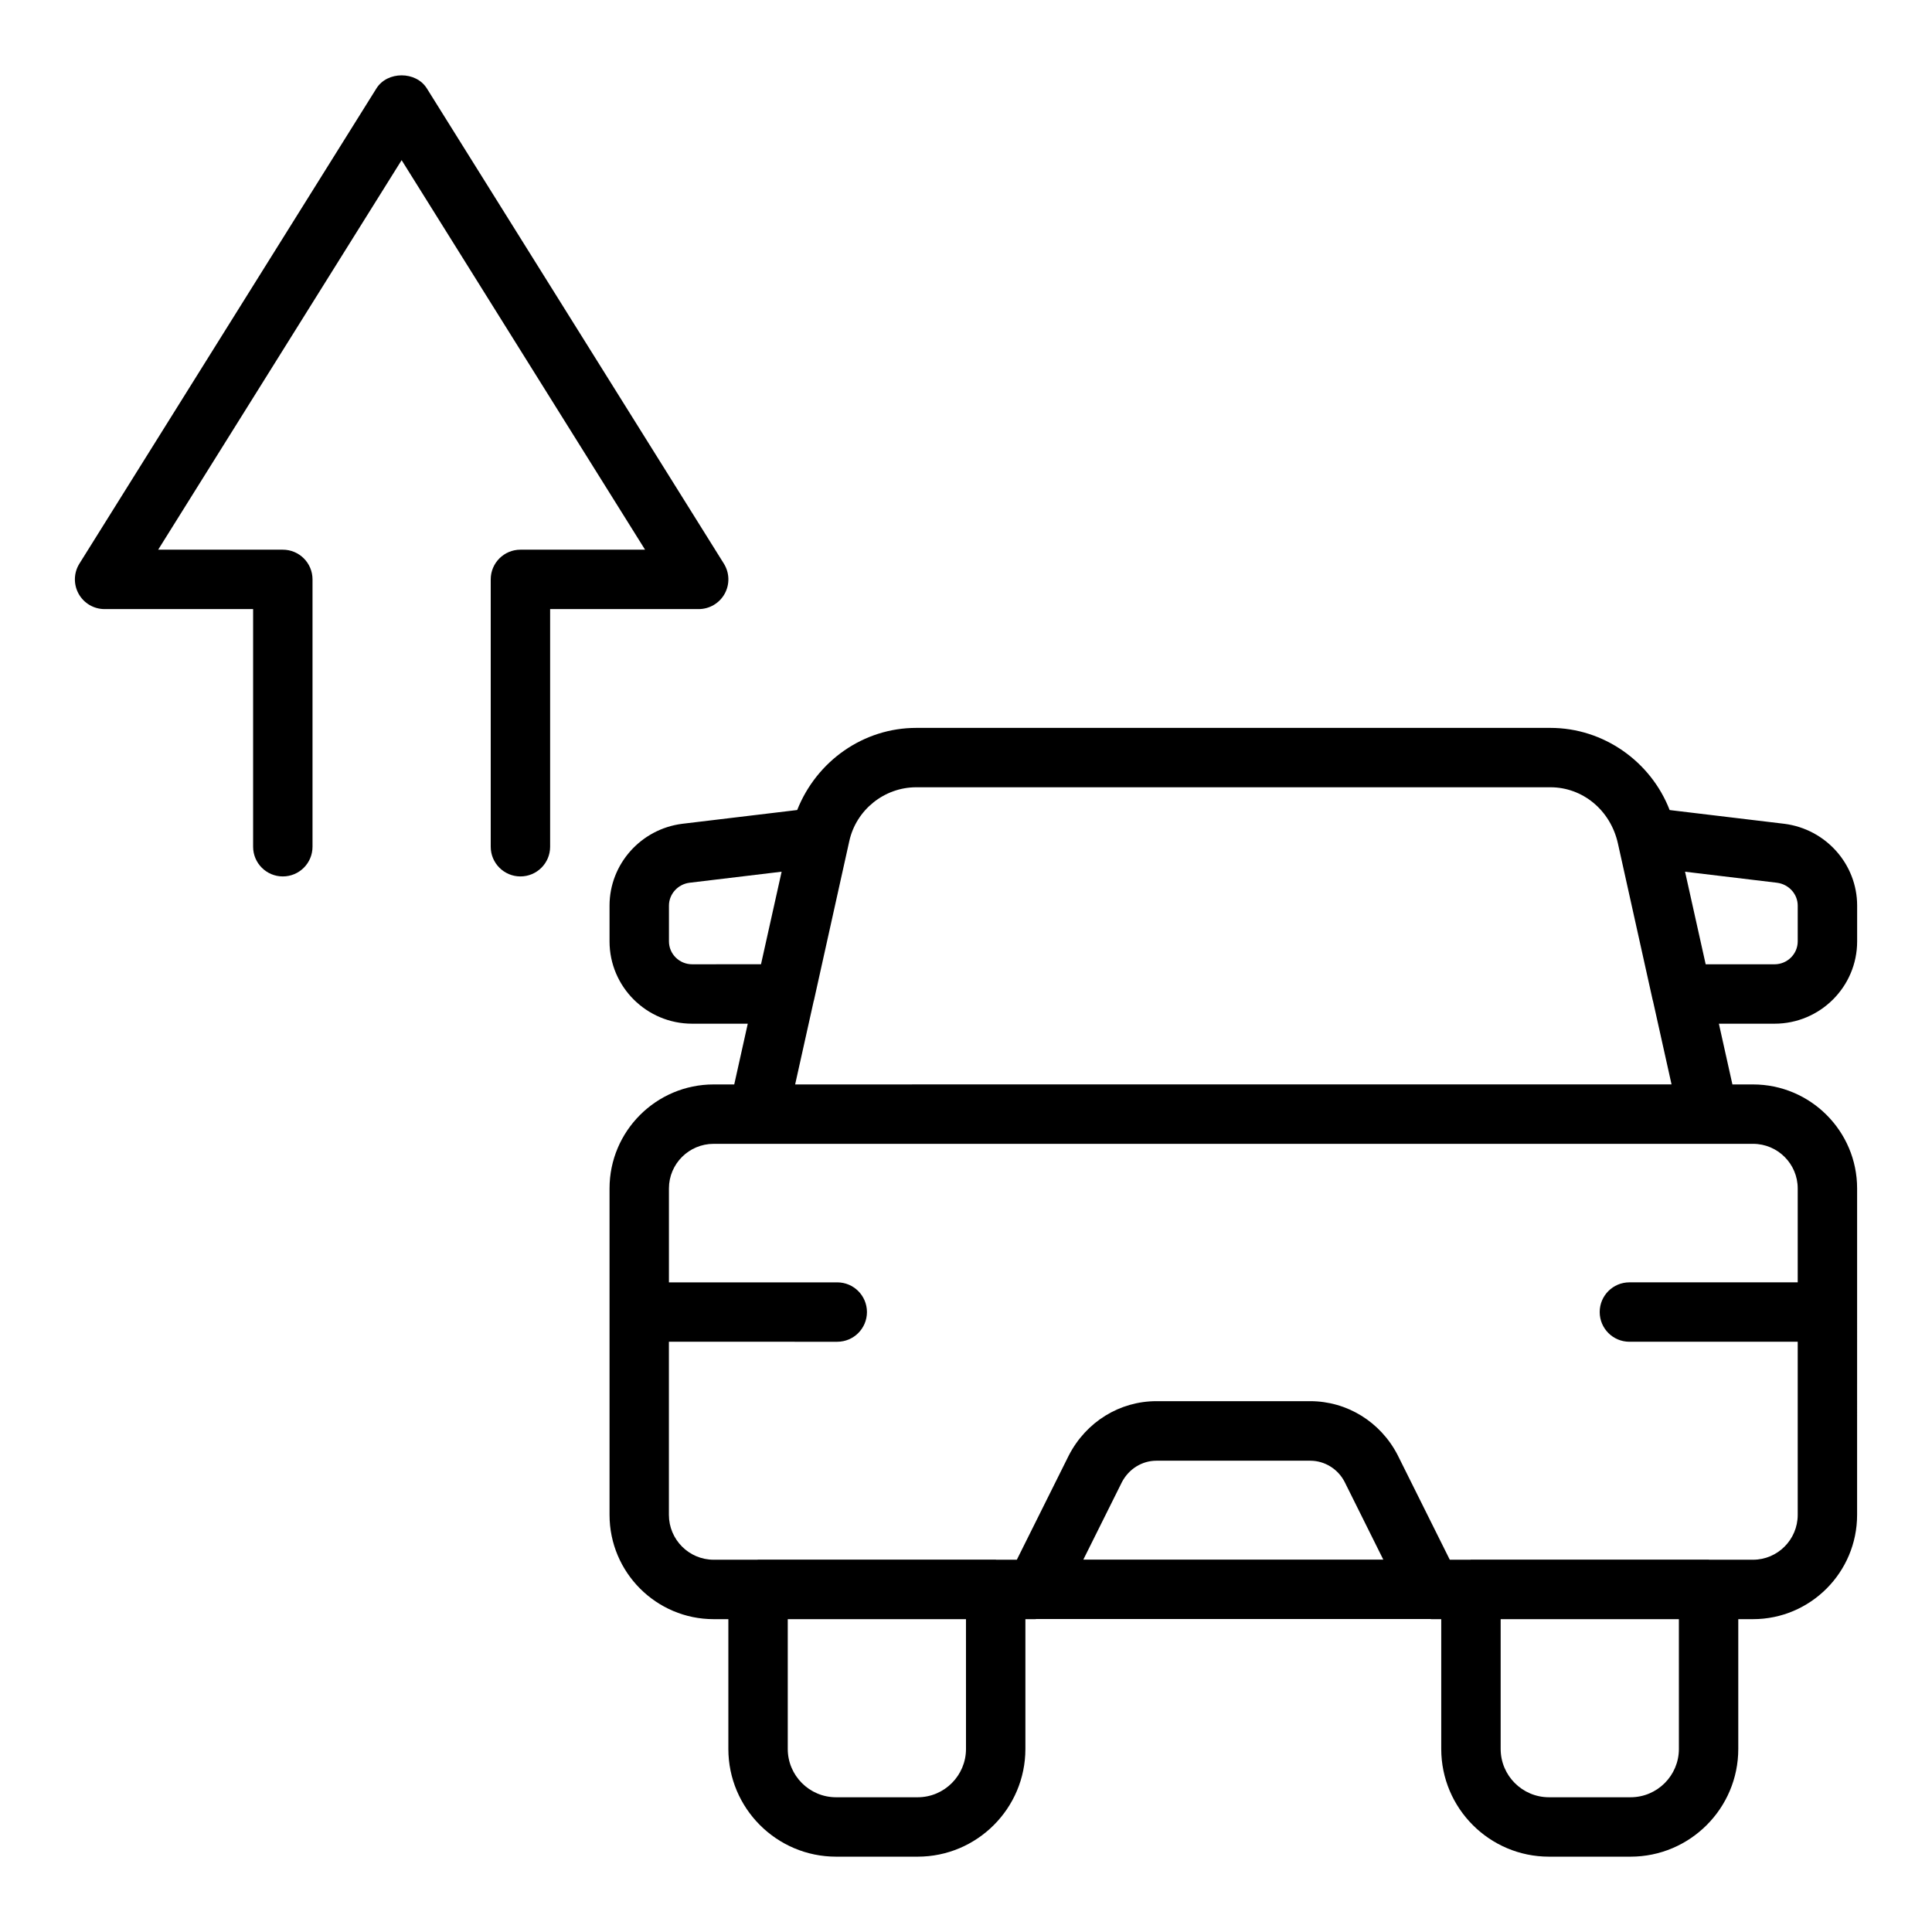
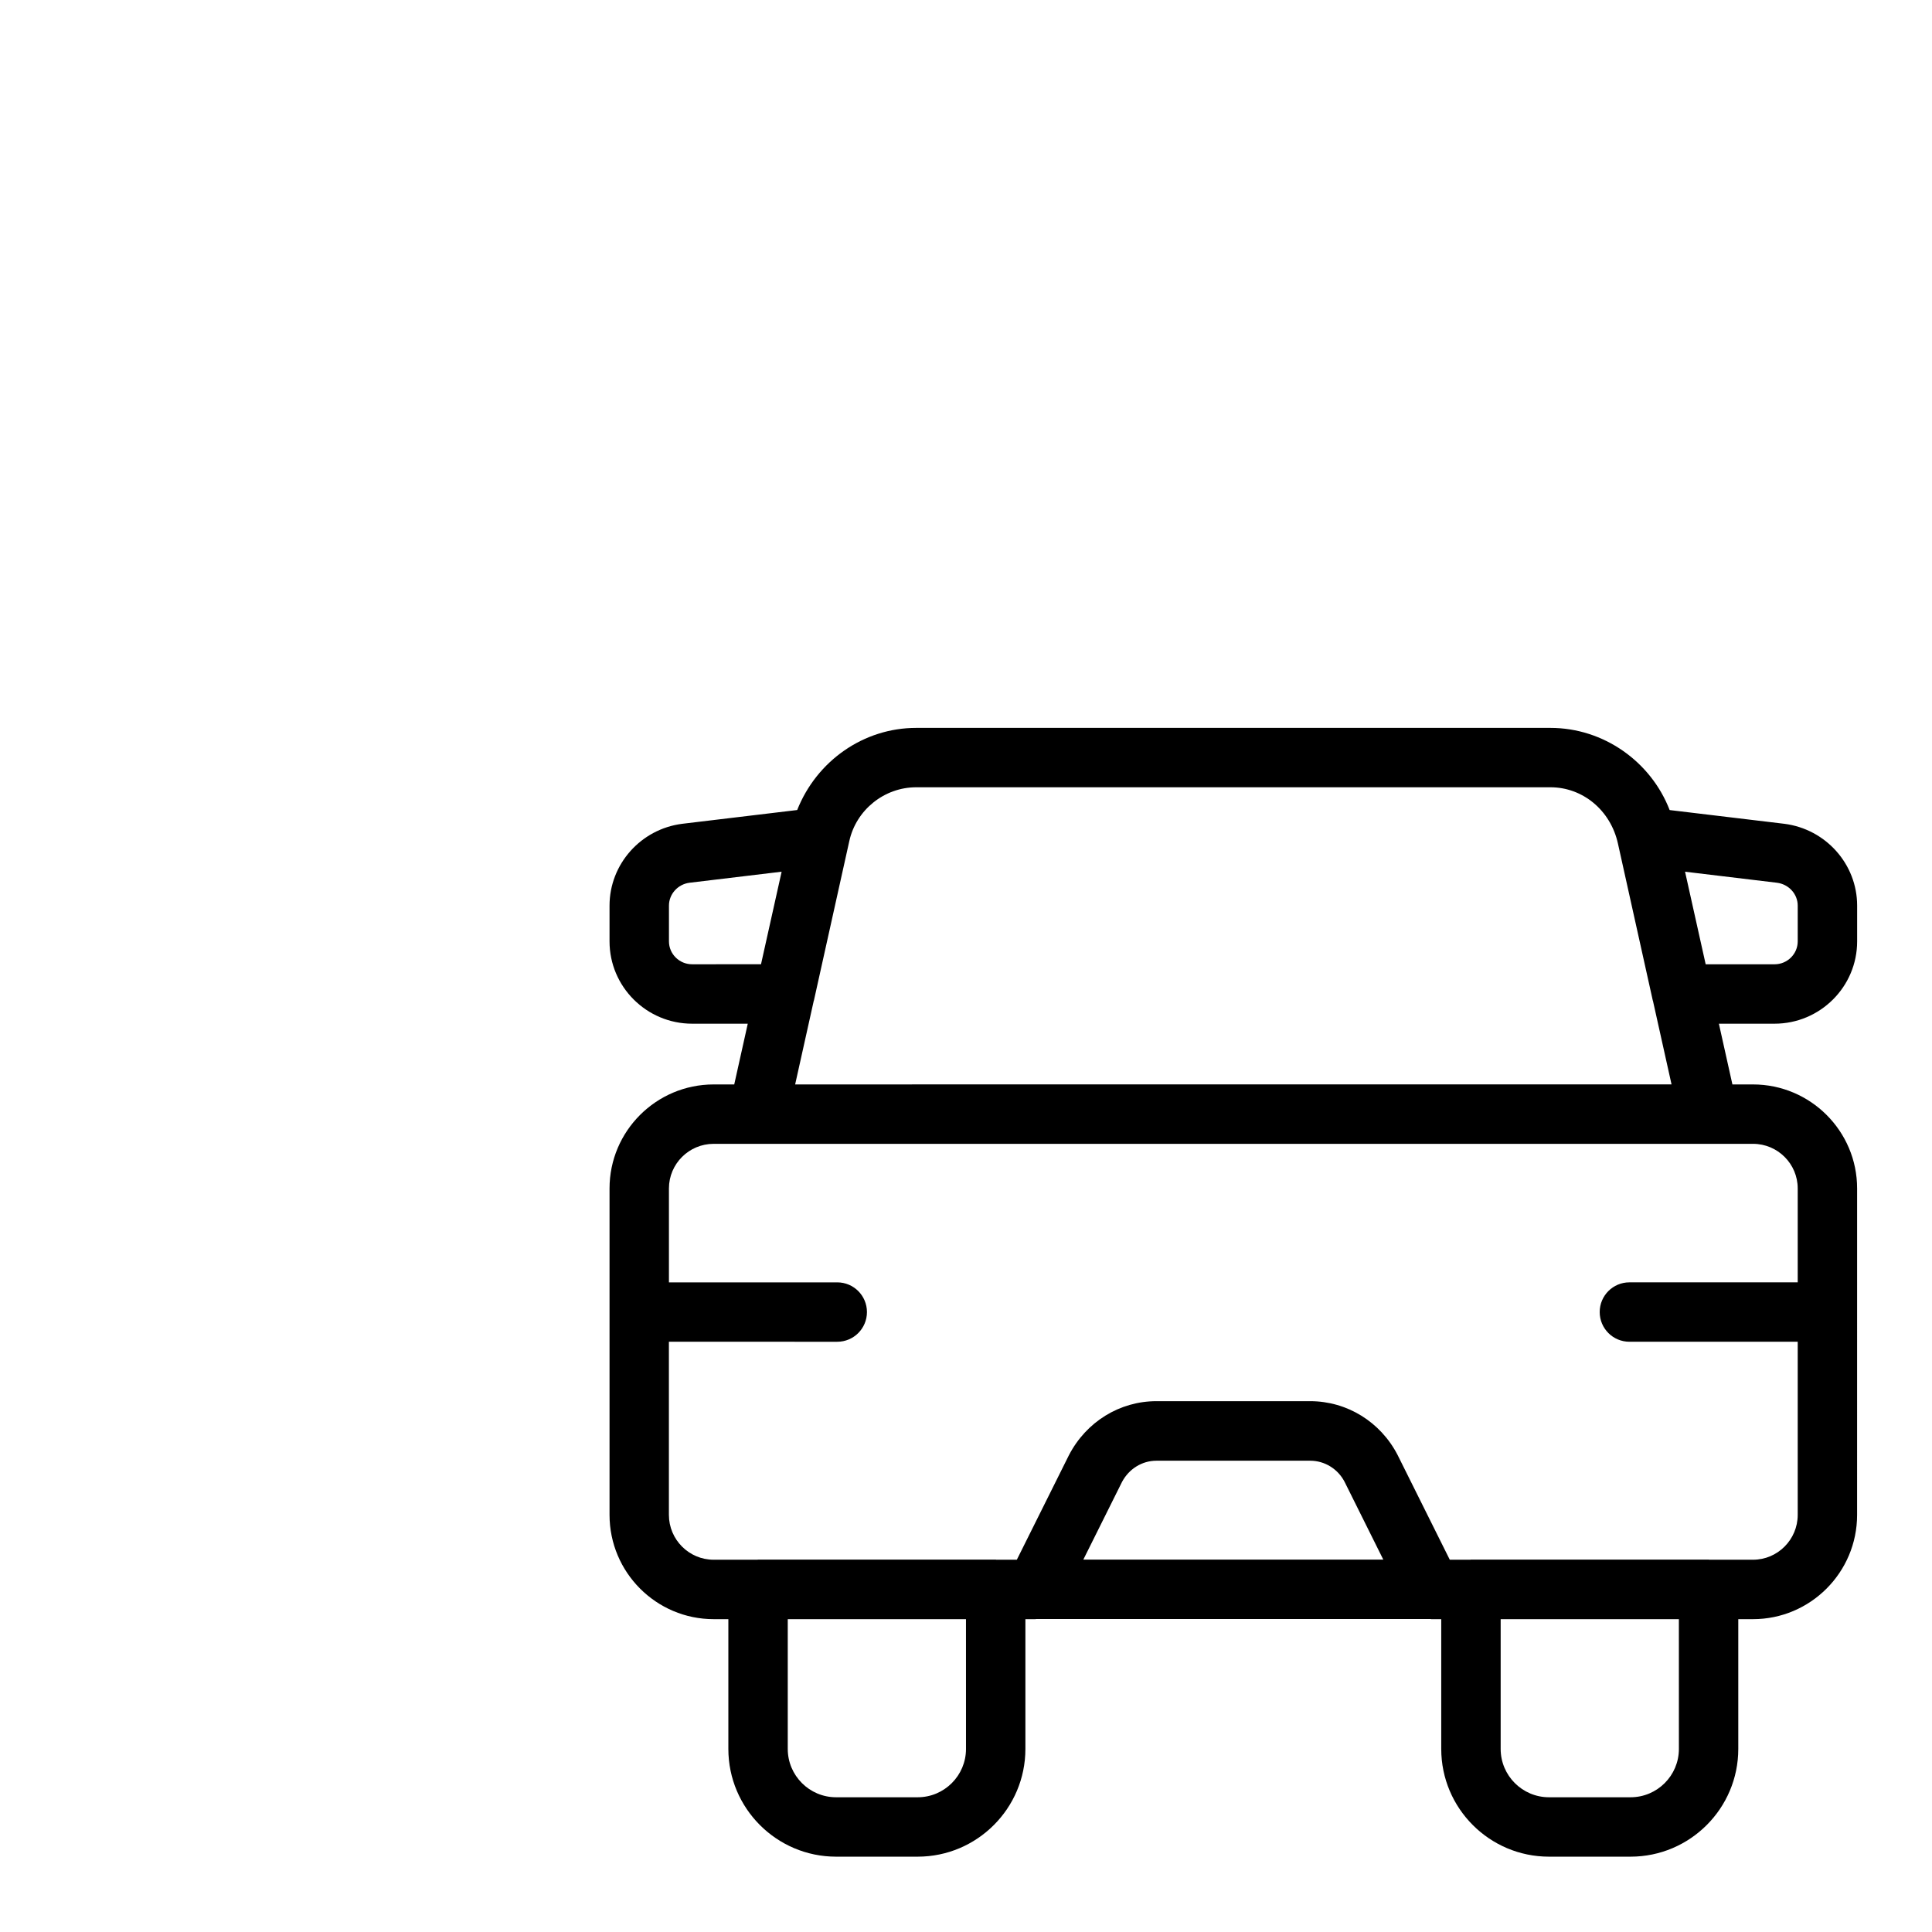
<svg xmlns="http://www.w3.org/2000/svg" fill="#000000" width="800px" height="800px" version="1.1" viewBox="144 144 512 512">
  <g>
    <path d="m614.27 415.29c12.07 0 21.891-9.785 21.891-21.816v-9.477c0-10.961-8.277-20.285-19.305-21.684l-30.383-3.641c-4.973-12.855-17.512-21.773-31.582-21.773h-168.09c-13.91 0-26.352 8.703-31.539 21.766l-30.48 3.652c-10.973 1.395-19.25 10.715-19.25 21.68v9.477c0 12.031 9.82 21.816 21.891 21.816h14.742l-3.586 16.098h-5.457c-15.215 0-27.59 12.367-27.59 27.562v86.508c0 15.242 12.375 27.637 27.59 27.637h3.898v34.391c0 15.742 12.809 28.551 28.547 28.551h21.625c15.738 0 28.547-12.809 28.547-28.551v-34.391h2.625c0.086 0 0.16-0.031 0.246-0.035h104.46c0.086 0.004 0.16 0.035 0.246 0.035h2.625v34.391c0 15.742 12.809 28.551 28.547 28.551h21.625c15.738 0 28.547-12.809 28.547-28.551v-34.391h3.898c15.215 0 27.59-12.395 27.59-27.637l0.004-86.508c0-15.199-12.375-27.562-27.59-27.562h-5.457l-3.586-16.098zm6.144-31.293v9.477c0 3.348-2.758 6.074-6.144 6.074l-18.25-0.004-5.465-24.531 24.371 2.926c3.129 0.398 5.488 3.004 5.488 6.059zm-292.99 15.547c-3.391 0-6.144-2.727-6.144-6.074v-9.477c0-3.055 2.359-5.66 5.434-6.055l24.426-2.93-5.465 24.531zm72.574 207.94c0 7.062-5.742 12.809-12.805 12.809h-21.625c-7.062 0-12.805-5.746-12.805-12.809v-34.391h47.23zm41.316-70.695c1.828-3.504 5.332-5.684 9.141-5.684h40.781c3.809 0 7.312 2.18 9.074 5.559l10.281 20.652h-79.5zm147.61 70.695c0 7.062-5.742 12.809-12.805 12.809h-21.625c-7.062 0-12.805-5.746-12.805-12.809v-34.391h47.23zm31.488-148.54v24.891h-44.605c-4.348 0-7.871 3.523-7.871 7.871 0 4.348 3.523 7.871 7.871 7.871h44.605v45.871c0 6.559-5.316 11.895-11.848 11.895h-11.598c-0.059 0-0.109-0.035-0.172-0.035h-62.977c-0.059 0-0.109 0.031-0.172 0.035h-5.438l-13.848-27.797c-4.547-8.77-13.418-14.223-23.156-14.223h-40.727c-9.734 0-18.609 5.449-23.207 14.332l-13.797 27.688h-5.438c-0.059 0-0.109-0.035-0.172-0.035h-62.977c-0.059 0-0.109 0.031-0.172 0.035h-11.598c-6.531 0-11.848-5.336-11.848-11.895v-45.871l44.613 0.004c4.348 0 7.871-3.523 7.871-7.871s-3.523-7.871-7.871-7.871h-44.605v-24.891c0-6.519 5.316-11.82 11.848-11.82h275.45c6.523-0.004 11.84 5.297 11.84 11.816zm-265.69-27.562 4.926-22.141c0.012-0.043 0.039-0.078 0.051-0.121l8.977-40.438 0.398-1.793c1.816-8.262 9.27-14.254 17.727-14.254h168.09c8.457 0 15.91 5.992 17.883 14.941l9.223 41.539c0.012 0.043 0.039 0.078 0.051 0.125l4.926 22.141z" />
-     <path d="m336.04 301.36c1.387-2.504 1.309-5.562-0.207-7.988l-78.719-125.95c-2.883-4.606-10.469-4.606-13.352 0l-78.719 125.95c-1.516 2.426-1.594 5.484-0.207 7.988 1.387 2.504 4.019 4.055 6.883 4.055h39.359v62.977c0 4.348 3.523 7.871 7.871 7.871 4.348 0 7.871-3.523 7.871-7.871v-70.848c0-4.348-3.523-7.871-7.871-7.871h-33.031l64.516-103.23 64.516 103.23h-33.031c-4.348 0-7.871 3.523-7.871 7.871v70.848c0 4.348 3.523 7.871 7.871 7.871 4.348 0 7.871-3.523 7.871-7.871v-62.977h39.359c2.867 0 5.504-1.555 6.891-4.055z" />
  </g>
</svg>